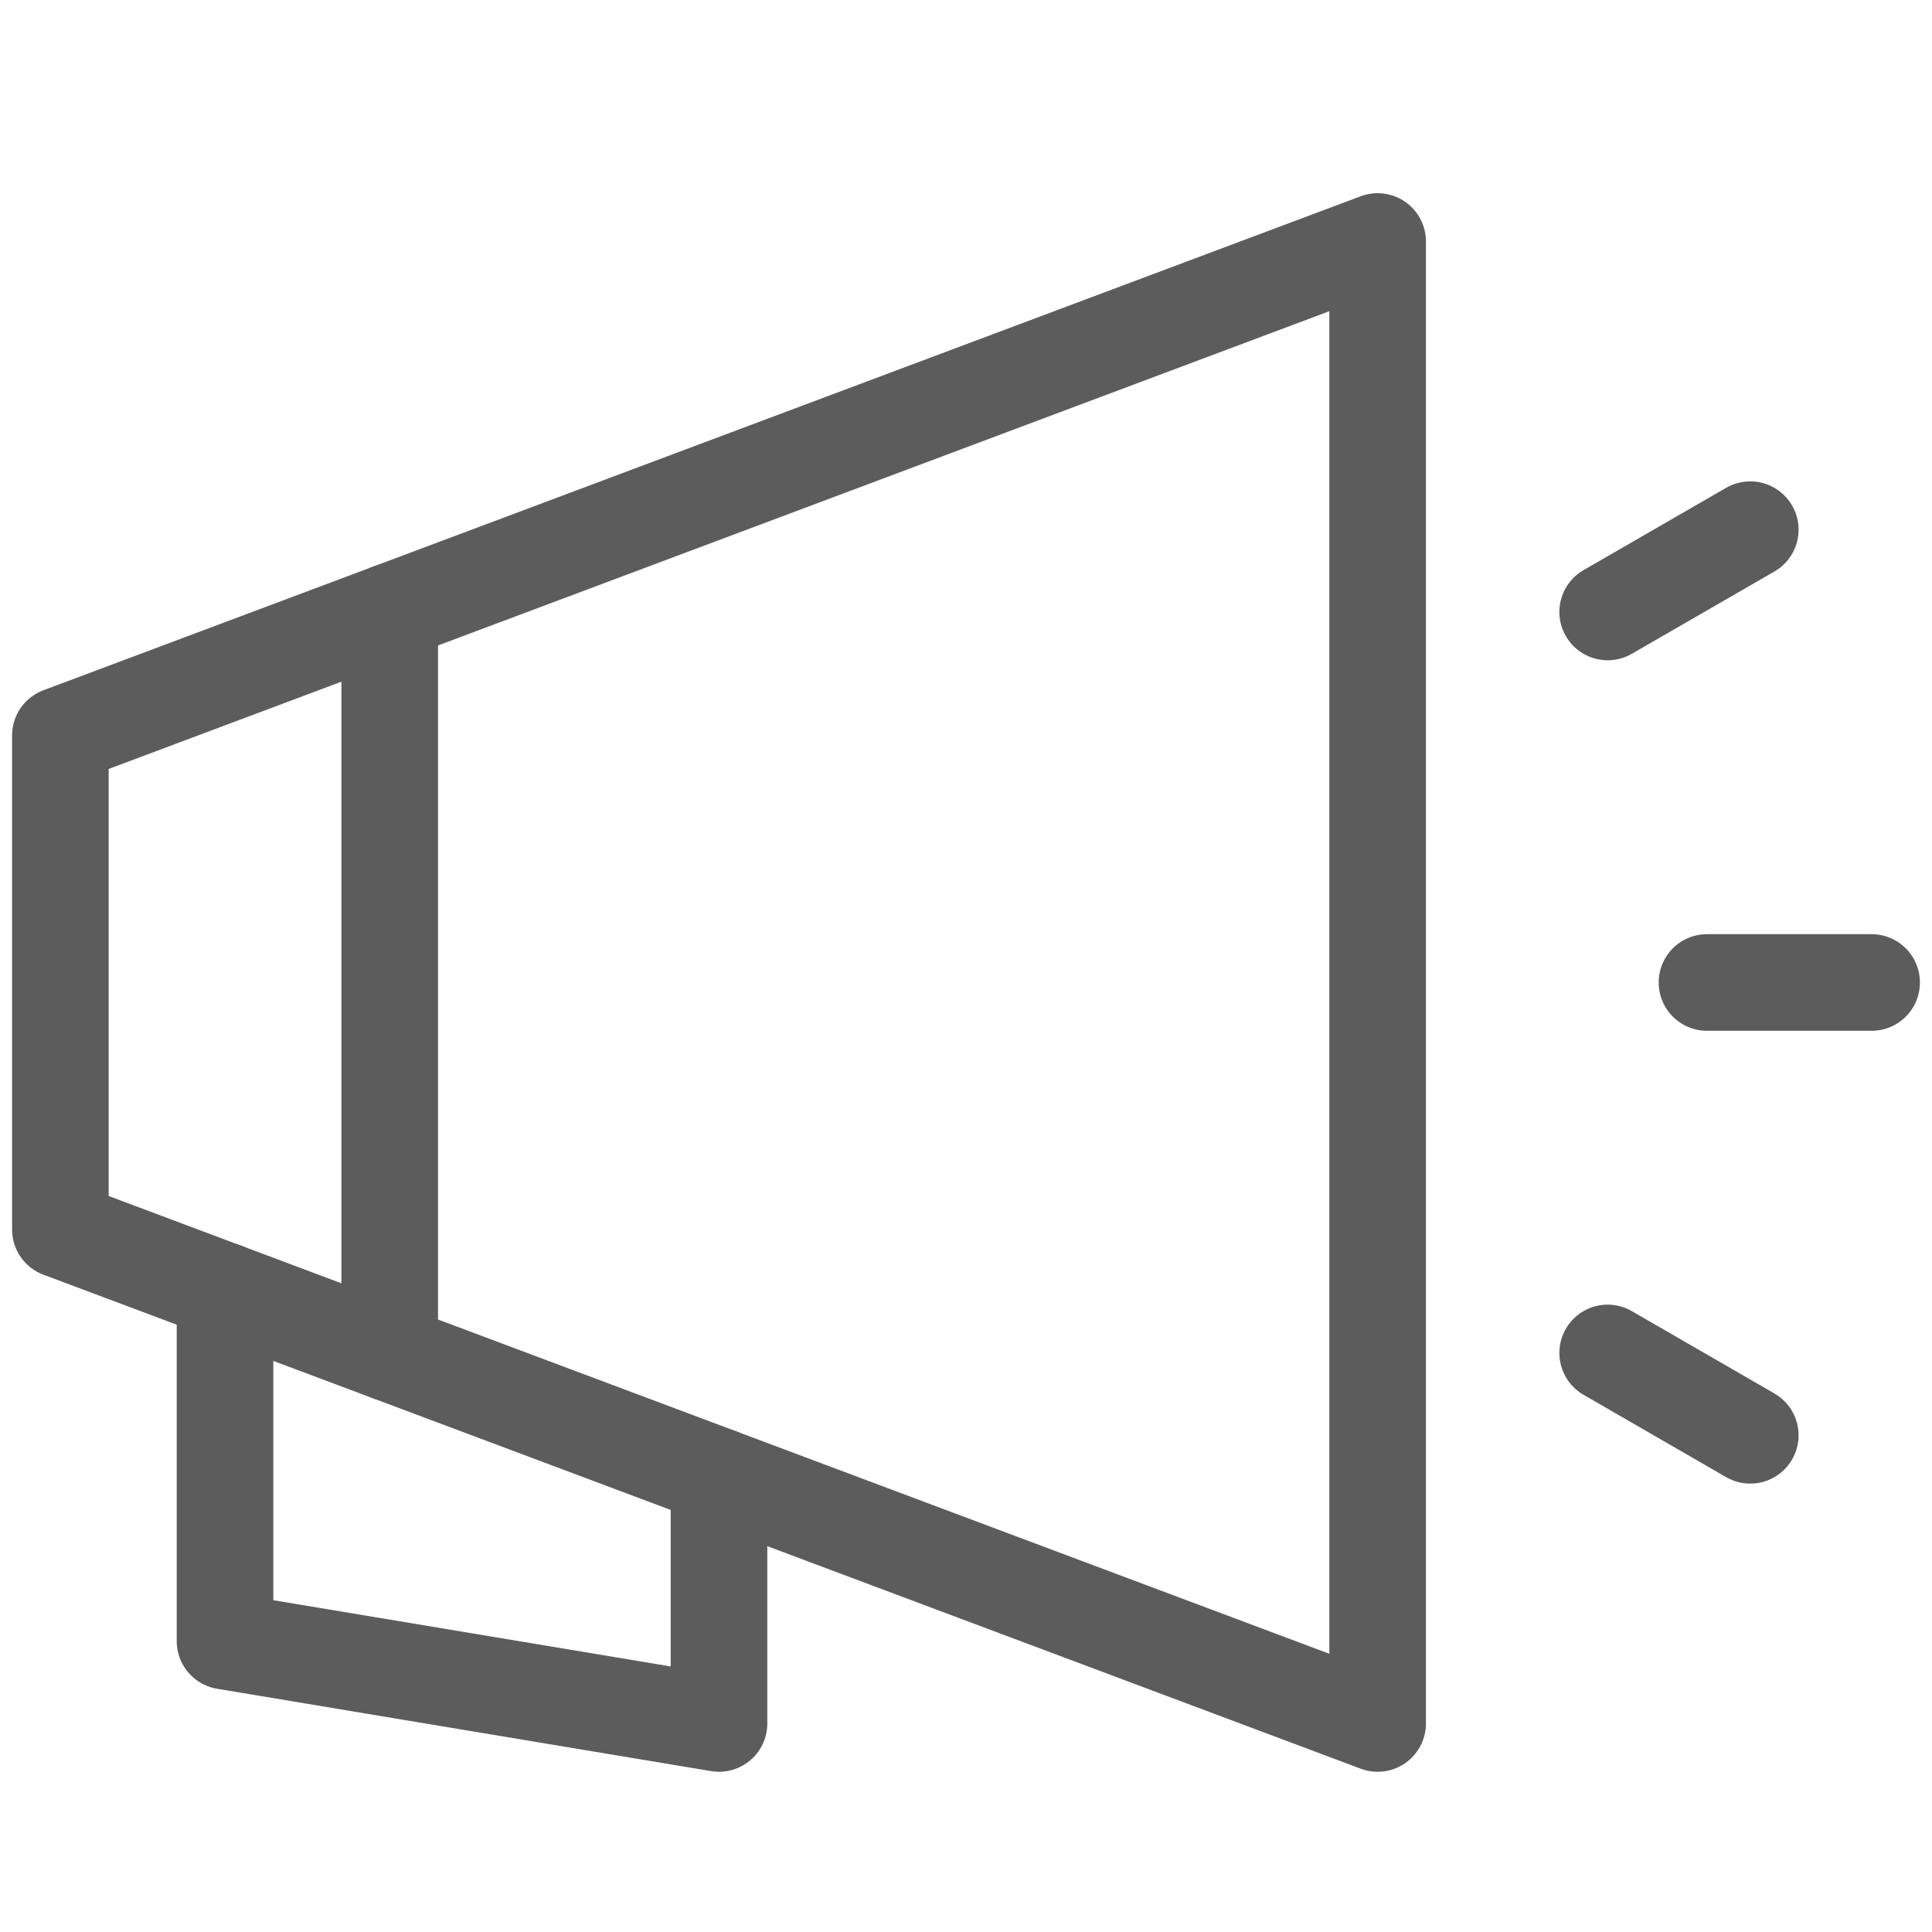
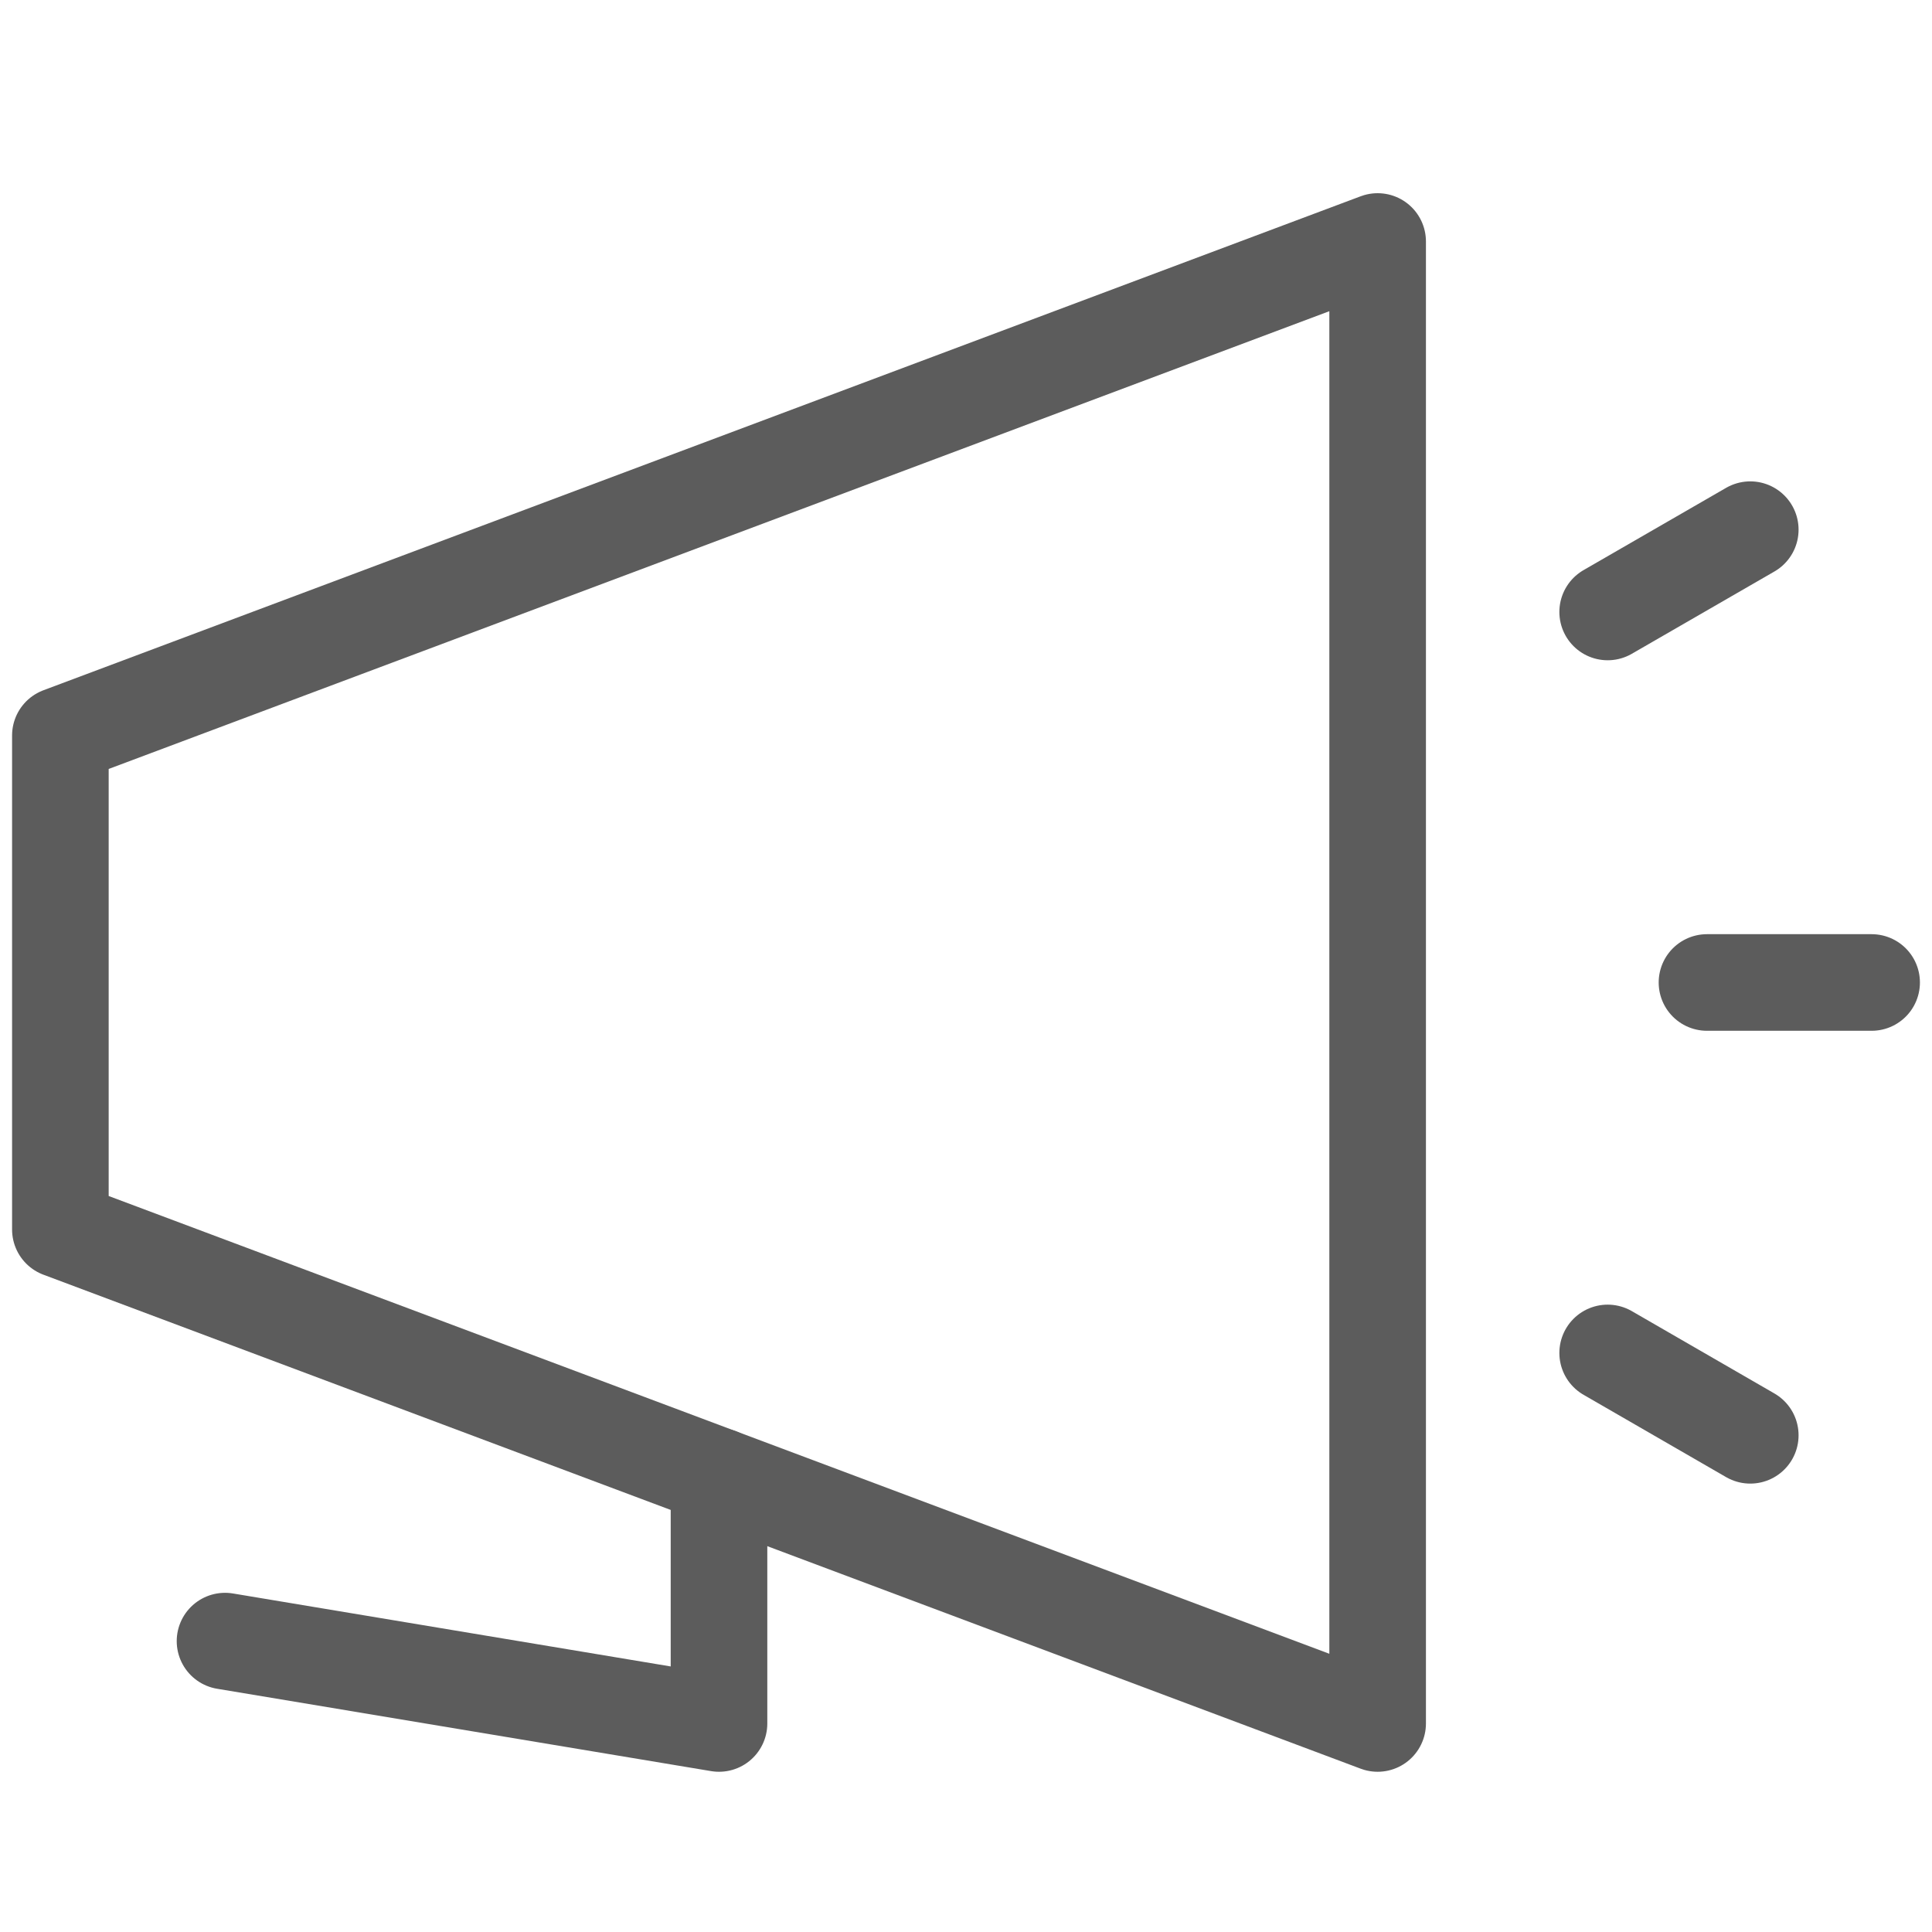
<svg xmlns="http://www.w3.org/2000/svg" width="32" height="32" viewBox="0 0 32 32" fill="none">
-   <path d="M11.909 24.455V28.546L3.727 27.182V21.386" stroke="#5C5C5C" stroke-width="1.6" stroke-linecap="round" stroke-linejoin="round" />
-   <path d="M6.455 10.136V22.409" stroke="#5C5C5C" stroke-width="1.6" stroke-linecap="round" stroke-linejoin="round" />
+   <path d="M11.909 24.455V28.546L3.727 27.182" stroke="#5C5C5C" stroke-width="1.6" stroke-linecap="round" stroke-linejoin="round" />
  <path fill-rule="evenodd" clip-rule="evenodd" d="M22.818 28.546L1 20.364V12.182L22.818 4V28.546Z" stroke="#5C5C5C" stroke-width="1.6" stroke-linecap="round" stroke-linejoin="round" />
  <path d="M28.273 16.273H31" stroke="#5C5C5C" stroke-width="1.6" stroke-linecap="round" stroke-linejoin="round" />
  <path d="M26.628 10.136L28.99 8.773" stroke="#5C5C5C" stroke-width="1.6" stroke-linecap="round" stroke-linejoin="round" />
  <path d="M26.628 22.409L28.99 23.773" stroke="#5C5C5C" stroke-width="1.6" stroke-linecap="round" stroke-linejoin="round" />
</svg>